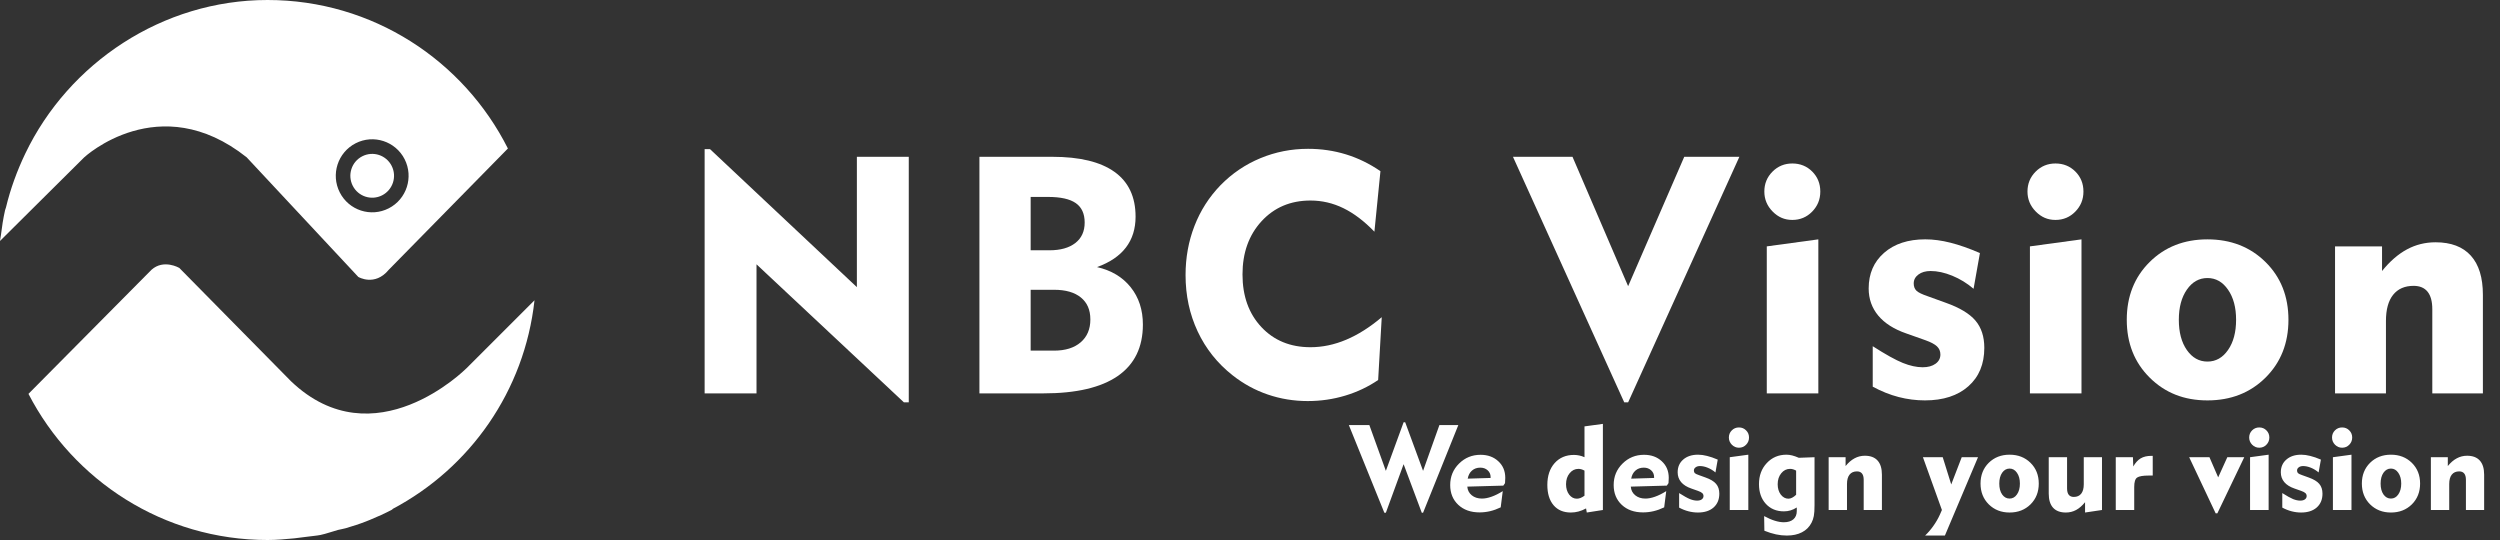
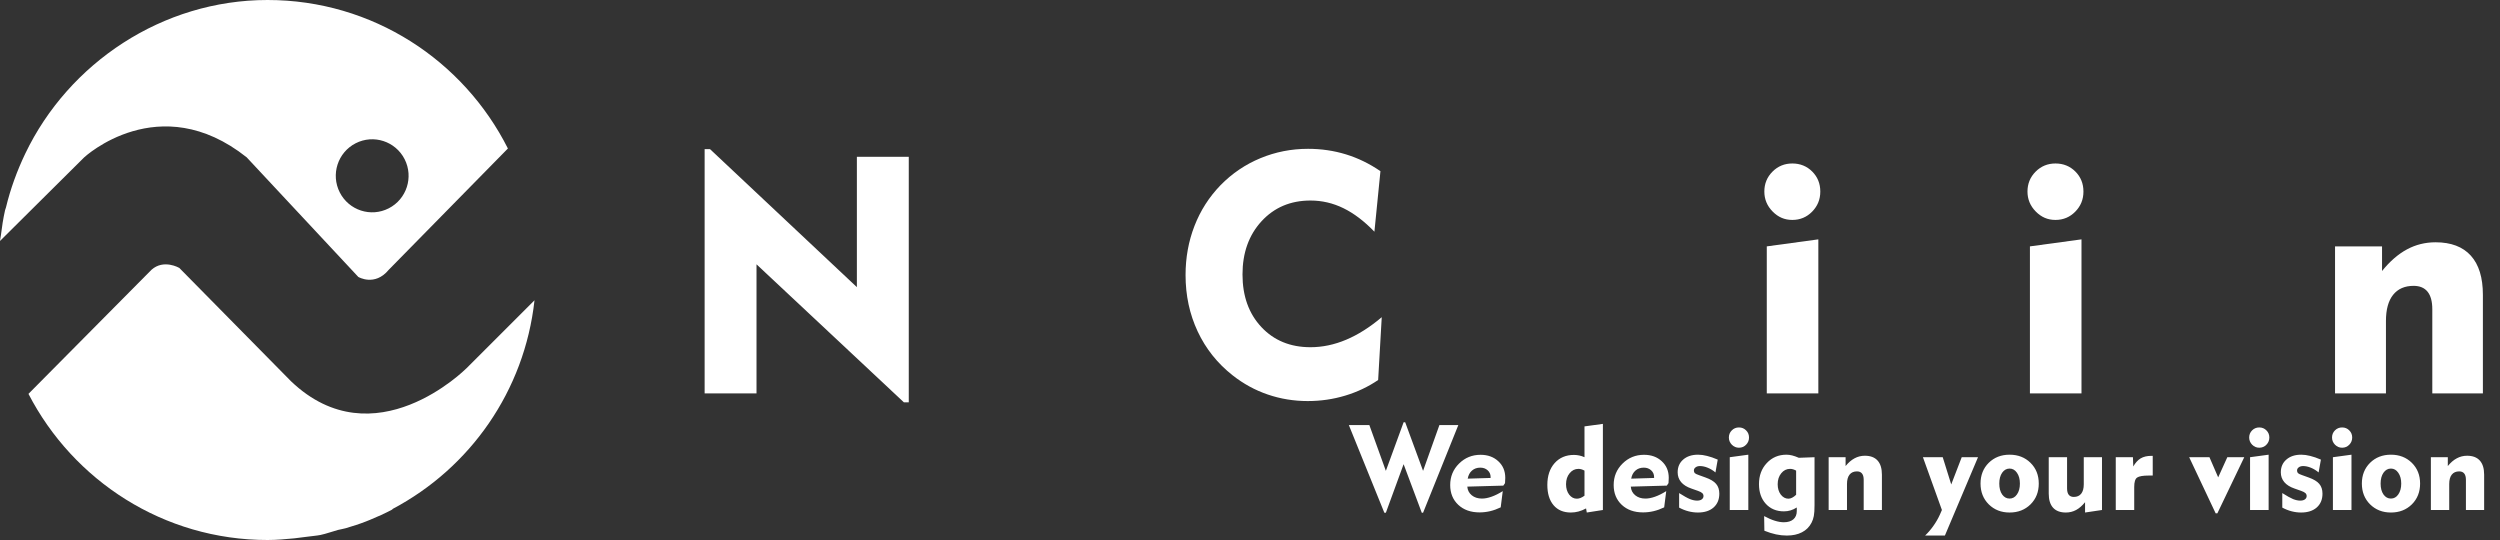
<svg xmlns="http://www.w3.org/2000/svg" width="250" height="54" viewBox="0 0 250 54" fill="none">
  <rect x="0" y="0" width="250" height="54" fill="#333333" stroke="none" />
  <path d="M138.434 51.275L134.883 42.504H136.934L138.586 47.086L140.361 42.228H140.52L142.307 47.086L143.941 42.504H145.834L142.307 51.275H142.178L140.361 46.418L138.586 51.275H138.434ZM146.771 47.865L149.062 47.795V47.713C149.062 47.435 148.965 47.209 148.77 47.033C148.574 46.853 148.328 46.764 148.031 46.764C147.699 46.764 147.422 46.861 147.199 47.057C146.977 47.248 146.834 47.518 146.771 47.865ZM150.275 49.113L150.07 50.736C149.711 50.908 149.357 51.035 149.01 51.117C148.662 51.199 148.311 51.24 147.955 51.24C147.076 51.24 146.367 50.988 145.828 50.484C145.289 49.977 145.02 49.316 145.02 48.504C145.02 47.656 145.314 46.941 145.904 46.359C146.494 45.773 147.211 45.48 148.055 45.48C148.777 45.48 149.369 45.695 149.83 46.125C150.295 46.551 150.527 47.103 150.527 47.783C150.527 47.889 150.52 48.057 150.504 48.287L150.498 48.322L150.334 48.562L146.73 48.662C146.758 49.018 146.906 49.307 147.176 49.529C147.445 49.748 147.785 49.857 148.195 49.857C148.484 49.857 148.805 49.795 149.156 49.67C149.512 49.545 149.885 49.359 150.275 49.113ZM158.449 47.062C158.34 47 158.234 46.955 158.133 46.928C158.035 46.9 157.938 46.887 157.84 46.887C157.492 46.887 157.199 47.033 156.961 47.326C156.723 47.615 156.604 47.98 156.604 48.422C156.604 48.836 156.707 49.182 156.914 49.459C157.125 49.732 157.381 49.869 157.682 49.869C157.799 49.869 157.92 49.846 158.045 49.799C158.174 49.748 158.309 49.672 158.449 49.57V47.062ZM160.289 42.387V51L158.678 51.252L158.607 50.842C158.35 50.982 158.096 51.086 157.846 51.152C157.596 51.219 157.342 51.252 157.084 51.252C156.346 51.252 155.77 51.008 155.355 50.52C154.941 50.031 154.734 49.355 154.734 48.492C154.734 47.586 154.977 46.859 155.461 46.312C155.949 45.766 156.594 45.492 157.395 45.492C157.582 45.492 157.762 45.512 157.934 45.551C158.105 45.586 158.277 45.643 158.449 45.721V42.639L160.289 42.387ZM163.119 47.865L165.41 47.795V47.713C165.41 47.435 165.312 47.209 165.117 47.033C164.922 46.853 164.676 46.764 164.379 46.764C164.047 46.764 163.77 46.861 163.547 47.057C163.324 47.248 163.182 47.518 163.119 47.865ZM166.623 49.113L166.418 50.736C166.059 50.908 165.705 51.035 165.357 51.117C165.01 51.199 164.658 51.24 164.303 51.24C163.424 51.24 162.715 50.988 162.176 50.484C161.637 49.977 161.367 49.316 161.367 48.504C161.367 47.656 161.662 46.941 162.252 46.359C162.842 45.773 163.559 45.48 164.402 45.48C165.125 45.48 165.717 45.695 166.178 46.125C166.643 46.551 166.875 47.103 166.875 47.783C166.875 47.889 166.867 48.057 166.852 48.287L166.846 48.322L166.682 48.562L163.078 48.662C163.105 49.018 163.254 49.307 163.523 49.529C163.793 49.748 164.133 49.857 164.543 49.857C164.832 49.857 165.152 49.795 165.504 49.67C165.859 49.545 166.232 49.359 166.623 49.113ZM167.912 50.76V49.307C168.377 49.603 168.738 49.805 168.996 49.91C169.254 50.012 169.492 50.062 169.711 50.062C169.902 50.062 170.057 50.022 170.174 49.94C170.291 49.853 170.35 49.742 170.35 49.605C170.35 49.488 170.309 49.391 170.227 49.312C170.145 49.234 170.004 49.16 169.805 49.09L169.125 48.85C168.68 48.697 168.342 48.484 168.111 48.211C167.881 47.934 167.766 47.607 167.766 47.232C167.766 46.701 167.951 46.275 168.322 45.955C168.693 45.631 169.188 45.469 169.805 45.469C170.09 45.469 170.391 45.51 170.707 45.592C171.027 45.67 171.383 45.793 171.773 45.961L171.545 47.244C171.311 47.045 171.055 46.889 170.777 46.775C170.5 46.662 170.24 46.605 169.998 46.605C169.818 46.605 169.672 46.648 169.559 46.734C169.445 46.816 169.389 46.922 169.389 47.051C169.389 47.16 169.42 47.248 169.482 47.315C169.549 47.377 169.693 47.445 169.916 47.52L170.549 47.748C171.045 47.924 171.398 48.137 171.609 48.387C171.824 48.637 171.932 48.963 171.932 49.365C171.932 49.947 171.74 50.408 171.357 50.748C170.975 51.084 170.453 51.252 169.793 51.252C169.473 51.252 169.156 51.211 168.844 51.129C168.535 51.051 168.225 50.928 167.912 50.76ZM172.887 43.752C172.887 43.471 172.984 43.232 173.18 43.037C173.375 42.842 173.613 42.744 173.895 42.744C174.18 42.744 174.418 42.842 174.609 43.037C174.805 43.228 174.902 43.467 174.902 43.752C174.902 44.033 174.805 44.273 174.609 44.473C174.414 44.672 174.176 44.772 173.895 44.772C173.621 44.772 173.385 44.672 173.186 44.473C172.986 44.27 172.887 44.029 172.887 43.752ZM174.832 51H172.975V45.721L174.832 45.469V51ZM179.613 47.062C179.504 47 179.398 46.955 179.297 46.928C179.199 46.9 179.102 46.887 179.004 46.887C178.656 46.887 178.363 47.033 178.125 47.326C177.887 47.615 177.768 47.98 177.768 48.422C177.768 48.836 177.871 49.182 178.078 49.459C178.289 49.732 178.545 49.869 178.846 49.869C178.963 49.869 179.086 49.836 179.215 49.77C179.348 49.703 179.48 49.605 179.613 49.477V47.062ZM181.453 45.721V50.508C181.453 50.992 181.43 51.355 181.383 51.598C181.336 51.844 181.26 52.068 181.154 52.272C180.936 52.693 180.617 53.012 180.199 53.227C179.781 53.445 179.275 53.555 178.682 53.555C178.326 53.555 177.965 53.516 177.598 53.438C177.234 53.359 176.848 53.238 176.438 53.074L176.414 51.609C176.805 51.82 177.16 51.975 177.48 52.072C177.801 52.174 178.102 52.225 178.383 52.225C178.793 52.225 179.111 52.127 179.338 51.932C179.564 51.736 179.678 51.461 179.678 51.105V50.748C179.467 50.881 179.258 50.978 179.051 51.041C178.844 51.103 178.625 51.135 178.395 51.135C177.648 51.135 177.045 50.885 176.584 50.385C176.127 49.885 175.898 49.227 175.898 48.41C175.898 47.562 176.158 46.861 176.678 46.307C177.197 45.748 177.854 45.469 178.646 45.469C178.83 45.469 179.021 45.494 179.221 45.545C179.42 45.596 179.641 45.674 179.883 45.779L181.453 45.721ZM184.699 51H182.865V45.721H184.559V46.605C184.84 46.258 185.139 46 185.455 45.832C185.771 45.66 186.115 45.574 186.486 45.574C187.045 45.574 187.469 45.734 187.758 46.055C188.047 46.375 188.191 46.844 188.191 47.461V51H186.369V47.977C186.369 47.699 186.312 47.49 186.199 47.35C186.086 47.209 185.918 47.139 185.695 47.139C185.375 47.139 185.129 47.246 184.957 47.461C184.785 47.676 184.699 47.988 184.699 48.398V51ZM194.191 51L192.293 45.721H194.273L195.123 48.445L196.172 45.721H197.801L194.49 53.555H192.51C192.807 53.273 193.08 52.955 193.33 52.6C193.584 52.248 193.803 51.871 193.986 51.469L194.191 51ZM199.928 48.357C199.928 48.807 200.023 49.17 200.215 49.447C200.41 49.721 200.658 49.857 200.959 49.857C201.26 49.857 201.506 49.719 201.697 49.441C201.893 49.164 201.99 48.803 201.99 48.357C201.99 47.916 201.893 47.557 201.697 47.279C201.506 46.998 201.26 46.857 200.959 46.857C200.658 46.857 200.41 46.996 200.215 47.273C200.023 47.551 199.928 47.912 199.928 48.357ZM198.053 48.357C198.053 47.518 198.326 46.826 198.873 46.283C199.424 45.74 200.119 45.469 200.959 45.469C201.803 45.469 202.5 45.74 203.051 46.283C203.602 46.826 203.877 47.518 203.877 48.357C203.877 49.197 203.602 49.891 203.051 50.438C202.5 50.98 201.803 51.252 200.959 51.252C200.123 51.252 199.43 50.98 198.879 50.438C198.328 49.891 198.053 49.197 198.053 48.357ZM208.377 45.721H210.199V51L208.506 51.252V50.221C208.221 50.572 207.922 50.832 207.609 51C207.297 51.168 206.955 51.252 206.584 51.252C206.025 51.252 205.6 51.092 205.307 50.772C205.018 50.451 204.873 49.982 204.873 49.365V45.721H206.707V48.85C206.707 49.127 206.764 49.338 206.877 49.482C206.99 49.623 207.158 49.693 207.381 49.693C207.701 49.693 207.947 49.586 208.119 49.371C208.291 49.152 208.377 48.84 208.377 48.434V45.721ZM213.422 51H211.576V45.721H213.293L213.328 46.647C213.539 46.275 213.785 46.006 214.066 45.838C214.352 45.67 214.705 45.586 215.127 45.586H215.273V47.555H215.08H214.875C214.301 47.555 213.914 47.621 213.715 47.754C213.52 47.883 213.422 48.197 213.422 48.697V51ZM221.566 51.334L218.918 45.721H220.945L221.818 47.736L222.732 45.721H224.426L221.736 51.334H221.566ZM224.918 43.752C224.918 43.471 225.016 43.232 225.211 43.037C225.406 42.842 225.645 42.744 225.926 42.744C226.211 42.744 226.449 42.842 226.641 43.037C226.836 43.228 226.934 43.467 226.934 43.752C226.934 44.033 226.836 44.273 226.641 44.473C226.445 44.672 226.207 44.772 225.926 44.772C225.652 44.772 225.416 44.672 225.217 44.473C225.018 44.27 224.918 44.029 224.918 43.752ZM226.863 51H225.006V45.721L226.863 45.469V51ZM228.229 50.76V49.307C228.693 49.603 229.055 49.805 229.312 49.91C229.57 50.012 229.809 50.062 230.027 50.062C230.219 50.062 230.373 50.022 230.49 49.94C230.607 49.853 230.666 49.742 230.666 49.605C230.666 49.488 230.625 49.391 230.543 49.312C230.461 49.234 230.32 49.16 230.121 49.09L229.441 48.85C228.996 48.697 228.658 48.484 228.428 48.211C228.197 47.934 228.082 47.607 228.082 47.232C228.082 46.701 228.268 46.275 228.639 45.955C229.01 45.631 229.504 45.469 230.121 45.469C230.406 45.469 230.707 45.51 231.023 45.592C231.344 45.67 231.699 45.793 232.09 45.961L231.861 47.244C231.627 47.045 231.371 46.889 231.094 46.775C230.816 46.662 230.557 46.605 230.314 46.605C230.135 46.605 229.988 46.648 229.875 46.734C229.762 46.816 229.705 46.922 229.705 47.051C229.705 47.16 229.736 47.248 229.799 47.315C229.865 47.377 230.01 47.445 230.232 47.52L230.865 47.748C231.361 47.924 231.715 48.137 231.926 48.387C232.141 48.637 232.248 48.963 232.248 49.365C232.248 49.947 232.057 50.408 231.674 50.748C231.291 51.084 230.77 51.252 230.109 51.252C229.789 51.252 229.473 51.211 229.16 51.129C228.852 51.051 228.541 50.928 228.229 50.76ZM233.203 43.752C233.203 43.471 233.301 43.232 233.496 43.037C233.691 42.842 233.93 42.744 234.211 42.744C234.496 42.744 234.734 42.842 234.926 43.037C235.121 43.228 235.219 43.467 235.219 43.752C235.219 44.033 235.121 44.273 234.926 44.473C234.73 44.672 234.492 44.772 234.211 44.772C233.938 44.772 233.701 44.672 233.502 44.473C233.303 44.27 233.203 44.029 233.203 43.752ZM235.148 51H233.291V45.721L235.148 45.469V51ZM238.061 48.357C238.061 48.807 238.156 49.17 238.348 49.447C238.543 49.721 238.791 49.857 239.092 49.857C239.393 49.857 239.639 49.719 239.83 49.441C240.025 49.164 240.123 48.803 240.123 48.357C240.123 47.916 240.025 47.557 239.83 47.279C239.639 46.998 239.393 46.857 239.092 46.857C238.791 46.857 238.543 46.996 238.348 47.273C238.156 47.551 238.061 47.912 238.061 48.357ZM236.186 48.357C236.186 47.518 236.459 46.826 237.006 46.283C237.557 45.74 238.252 45.469 239.092 45.469C239.936 45.469 240.633 45.74 241.184 46.283C241.734 46.826 242.01 47.518 242.01 48.357C242.01 49.197 241.734 49.891 241.184 50.438C240.633 50.98 239.936 51.252 239.092 51.252C238.256 51.252 237.562 50.98 237.012 50.438C236.461 49.891 236.186 49.197 236.186 48.357ZM244.922 51H243.088V45.721H244.781V46.605C245.062 46.258 245.361 46 245.678 45.832C245.994 45.66 246.338 45.574 246.709 45.574C247.268 45.574 247.691 45.734 247.98 46.055C248.27 46.375 248.414 46.844 248.414 47.461V51H246.592V47.977C246.592 47.699 246.535 47.49 246.422 47.35C246.309 47.209 246.141 47.139 245.918 47.139C245.598 47.139 245.352 47.246 245.18 47.461C245.008 47.676 244.922 47.988 244.922 48.398V51Z" fill="white" />
  <path d="M70.463 39.338V14.912H71L85.688 28.715V15.679H90.877V40.234H90.389L75.651 26.432V39.337H70.463V39.338Z" fill="white" />
-   <path d="M97.942 39.338V15.68H105.229C107.973 15.68 110.047 16.183 111.452 17.189C112.856 18.195 113.558 19.688 113.558 21.668C113.558 22.874 113.238 23.901 112.598 24.743C111.958 25.586 110.992 26.241 109.703 26.709C111.134 27.035 112.256 27.707 113.069 28.724C113.882 29.742 114.289 30.985 114.289 32.453C114.289 34.726 113.451 36.442 111.775 37.601C110.1 38.759 107.62 39.338 104.334 39.338H97.941H97.942ZM103.066 25.029H104.937C106.043 25.029 106.908 24.787 107.532 24.302C108.156 23.819 108.467 23.136 108.467 22.255C108.467 21.374 108.171 20.726 107.58 20.313C106.989 19.9 106.065 19.693 104.807 19.693H103.066V25.029ZM103.066 35.063H105.409C106.536 35.063 107.423 34.786 108.068 34.231C108.713 33.677 109.036 32.915 109.036 31.948C109.036 30.98 108.721 30.269 108.093 29.753C107.464 29.237 106.569 28.978 105.409 28.978H103.066V35.063Z" fill="white" />
  <path d="M137.441 23.169C136.422 22.114 135.389 21.331 134.343 20.82C133.296 20.308 132.198 20.053 131.049 20.053C129.054 20.053 127.422 20.744 126.153 22.125C124.885 23.506 124.25 25.28 124.25 27.445C124.25 29.61 124.88 31.363 126.137 32.706C127.396 34.05 129.032 34.721 131.049 34.721C132.241 34.721 133.433 34.471 134.619 33.971C135.806 33.471 136.99 32.721 138.174 31.72L137.815 38.001C136.807 38.687 135.703 39.208 134.504 39.567C133.307 39.926 132.062 40.106 130.772 40.106C129.383 40.106 128.053 39.888 126.779 39.453C125.504 39.018 124.331 38.376 123.257 37.528C121.739 36.332 120.576 34.871 119.768 33.147C118.96 31.424 118.556 29.544 118.556 27.51C118.556 25.759 118.854 24.116 119.452 22.583C120.048 21.049 120.915 19.695 122.054 18.52C123.203 17.345 124.531 16.446 126.039 15.82C127.547 15.194 129.135 14.882 130.804 14.882C132.128 14.882 133.391 15.067 134.596 15.437C135.798 15.806 136.948 16.366 138.044 17.117L137.441 23.17V23.169Z" fill="white" />
-   <path d="M162.814 40.235H162.424L151.297 15.68H157.25L162.813 28.619L168.425 15.68H173.938L162.813 40.235H162.814Z" fill="white" />
  <path d="M176.434 19.155C176.434 18.371 176.705 17.708 177.248 17.164C177.79 16.62 178.451 16.348 179.233 16.348C180.015 16.348 180.688 16.618 181.224 17.156C181.761 17.695 182.03 18.36 182.03 19.155C182.03 19.949 181.758 20.607 181.216 21.162C180.675 21.716 180.013 21.993 179.233 21.993C178.452 21.993 177.817 21.714 177.264 21.154C176.71 20.593 176.434 19.927 176.434 19.155ZM181.834 39.338H176.678V24.638L181.834 23.936V39.338Z" fill="white" />
-   <path d="M187.273 38.668V34.621C188.563 35.448 189.566 36.005 190.282 36.293C190.998 36.581 191.66 36.726 192.267 36.726C192.799 36.726 193.227 36.61 193.552 36.375C193.877 36.141 194.04 35.834 194.04 35.453C194.04 35.127 193.927 34.855 193.699 34.638C193.471 34.42 193.081 34.213 192.528 34.017L190.641 33.349C189.405 32.924 188.467 32.329 187.826 31.562C187.187 30.795 186.867 29.89 186.867 28.845C186.867 27.366 187.382 26.178 188.411 25.281C189.441 24.383 190.813 23.934 192.527 23.934C193.318 23.934 194.156 24.046 195.039 24.269C195.923 24.492 196.908 24.837 197.992 25.305L197.357 28.878C196.707 28.324 195.997 27.889 195.227 27.573C194.456 27.258 193.735 27.101 193.063 27.101C192.564 27.101 192.157 27.218 191.843 27.452C191.529 27.686 191.372 27.982 191.372 28.341C191.372 28.645 191.46 28.888 191.641 29.067C191.819 29.247 192.218 29.439 192.835 29.646L194.592 30.282C195.97 30.771 196.953 31.365 197.545 32.06C198.136 32.757 198.431 33.665 198.431 34.785C198.431 36.407 197.899 37.687 196.837 38.627C195.774 39.568 194.326 40.039 192.494 40.039C191.604 40.039 190.729 39.927 189.866 39.704C189.003 39.481 188.139 39.136 187.271 38.667L187.273 38.668Z" fill="white" />
  <path d="M202.748 19.155C202.748 18.371 203.02 17.708 203.562 17.164C204.105 16.62 204.765 16.348 205.547 16.348C206.329 16.348 207.003 16.618 207.538 17.156C208.076 17.695 208.344 18.36 208.344 19.155C208.344 19.949 208.073 20.607 207.53 21.162C206.989 21.716 206.327 21.993 205.547 21.993C204.767 21.993 204.131 21.714 203.578 21.154C203.025 20.593 202.748 19.927 202.748 19.155ZM208.149 39.338H202.992V24.638L208.149 23.936V39.338Z" fill="white" />
-   <path d="M212.677 31.98C212.677 29.641 213.439 27.715 214.963 26.203C216.485 24.692 218.414 23.936 220.745 23.936C223.076 23.936 225.023 24.692 226.551 26.203C228.081 27.715 228.845 29.641 228.845 31.98C228.845 34.318 228.08 36.246 226.551 37.764C225.023 39.281 223.087 40.04 220.745 40.04C218.403 40.04 216.5 39.281 214.971 37.764C213.441 36.246 212.677 34.319 212.677 31.98ZM217.883 31.98C217.883 33.231 218.151 34.24 218.688 35.006C219.224 35.773 219.911 36.157 220.746 36.157C221.581 36.157 222.268 35.771 222.803 34.998C223.341 34.226 223.609 33.219 223.609 31.98C223.609 30.74 223.341 29.747 222.803 28.97C222.268 28.192 221.581 27.803 220.746 27.803C219.911 27.803 219.224 28.189 218.688 28.962C218.151 29.734 217.883 30.74 217.883 31.98Z" fill="white" />
  <path d="M238.595 39.338H233.504V24.638H238.204V27.101C238.985 26.133 239.815 25.413 240.694 24.939C241.572 24.466 242.526 24.229 243.557 24.229C245.107 24.229 246.283 24.676 247.086 25.568C247.889 26.459 248.289 27.764 248.289 29.483V39.338H243.23V30.919C243.23 30.147 243.073 29.565 242.759 29.173C242.444 28.782 241.979 28.585 241.36 28.585C240.471 28.585 239.788 28.885 239.311 29.483C238.834 30.082 238.595 30.951 238.595 32.094V39.338Z" fill="white" />
  <path d="M24.665 15.73L35.83 27.693C35.83 27.693 37.479 28.679 38.875 26.978L50.79 14.85C46.357 6.043 37.262 0 26.753 0C16.243 0 6.87 6.297 2.528 15.357C1.707 17.075 1.045 18.879 0.593 20.757C0.572 20.841 0.53 20.925 0.509 21.01C0.32 21.832 0.194 22.687 0.088 23.541C0.067 23.709 0.026 23.878 0.004 24.047C0.003 24.064 0.002 24.079 0 24.096L8.425 15.73C8.425 15.73 15.909 8.783 24.665 15.73ZM35.565 14.327C37.355 13.411 39.548 14.124 40.462 15.92C41.375 17.716 40.664 19.917 38.873 20.833C37.083 21.75 34.889 21.036 33.976 19.24C33.062 17.444 33.774 15.244 35.565 14.327Z" fill="white" />
-   <path d="M38.212 19.532C39.287 18.981 39.714 17.662 39.165 16.584C38.616 15.506 37.301 15.079 36.227 15.628C35.152 16.178 34.726 17.498 35.274 18.576C35.822 19.654 37.138 20.081 38.212 19.532Z" fill="white" />
  <path d="M46.614 36.856C46.614 36.856 37.436 46.073 29.105 38.129L17.929 26.792C17.929 26.792 16.375 25.88 15.148 26.979L2.846 39.387C7.329 48.06 16.357 54 26.753 54C27.667 54 28.551 53.916 29.445 53.832C29.897 53.779 30.349 53.726 30.791 53.663C31.222 53.6 31.632 53.579 32.053 53.495C32.652 53.368 33.23 53.146 33.819 52.989C34.061 52.926 34.334 52.894 34.577 52.82C35.27 52.609 35.933 52.409 36.595 52.146C36.711 52.092 36.889 52.029 37.016 51.977C37.762 51.671 38.488 51.344 39.203 50.965C39.235 50.944 39.256 50.902 39.287 50.881C46.995 46.797 52.454 39.108 53.45 30.029L46.616 36.859L46.614 36.856Z" fill="white" />
</svg>